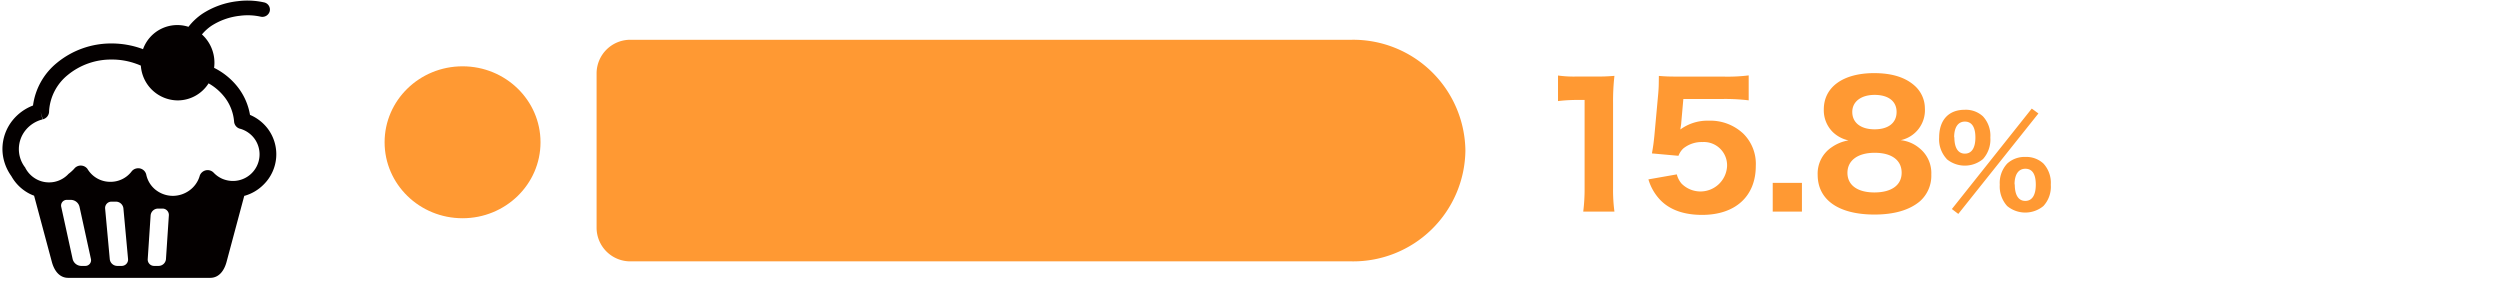
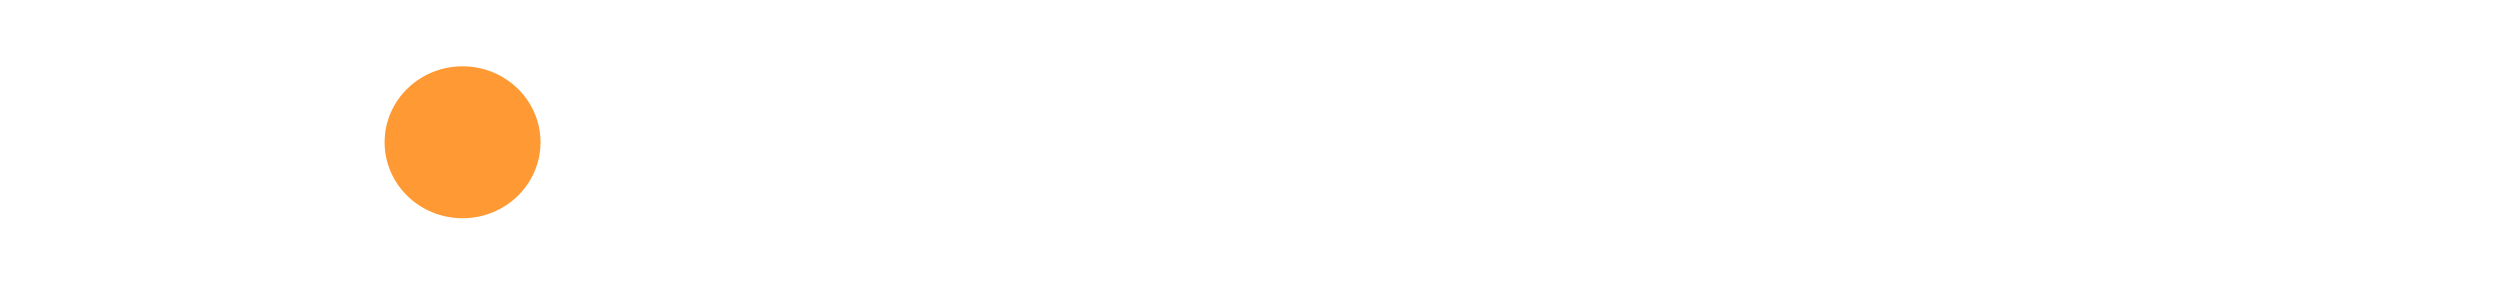
<svg xmlns="http://www.w3.org/2000/svg" viewBox="0 0 440 51">
  <g style="isolation:isolate">
    <ellipse cx="81.41" cy="25.04" rx="13.72" ry="13.37" fill="#f93" />
-     <path d="M237.91 7H111a5.93 5.93 0 0 0-6 5.85v27.28a5.93 5.93 0 0 0 6 5.87h126.91a19.75 19.75 0 0 0 20-19.49 19.75 19.75 0 0 0-20-19.51ZM274.21 13.29a19.66 19.66 0 0 0 3.27.18h3.27a33.54 33.54 0 0 0 3.39-.12 39.54 39.54 0 0 0-.24 4.74v15.05a28.56 28.56 0 0 0 .24 4.1h-5.49a31.88 31.88 0 0 0 .24-4.1V17.59h-1.32a28.11 28.11 0 0 0-3.36.2ZM295.9 21.6c0 .23-.12.87-.16 1.19a8.07 8.07 0 0 1 5-1.55 8.46 8.46 0 0 1 6.09 2.29 7.47 7.47 0 0 1 2.19 5.67c0 5.35-3.6 8.62-9.44 8.62-3.21 0-5.67-.88-7.35-2.6a8.88 8.88 0 0 1-2.11-3.65l5-.88a4 4 0 0 0 .84 1.63 4.69 4.69 0 0 0 8-3 4.09 4.09 0 0 0-4.32-4.32 5.14 5.14 0 0 0-3.39 1.14 3.47 3.47 0 0 0-.84 1.28l-4.67-.42c.24-1.34.29-1.81.42-3l.69-7.54c.09-1.11.09-1.32.11-3.1 1.08.09 1.74.12 3.4.12h7.85a30.3 30.3 0 0 0 4.56-.21v4.39a34 34 0 0 0-4.5-.24h-7ZM317.14 32.18v5.06H312v-5.06ZM337.81 26.07a5.61 5.61 0 0 1 2.1 4.65 6 6 0 0 1-2 4.7c-1.83 1.55-4.53 2.34-8 2.34-6.3 0-10-2.57-10-7a5.56 5.56 0 0 1 2.52-4.88 7.18 7.18 0 0 1 2.91-1.17 5.74 5.74 0 0 1-2.76-1.46 5.39 5.39 0 0 1-1.59-4c0-3.92 3.39-6.38 8.85-6.38 3.12 0 5.46.73 7.11 2.19a5.35 5.35 0 0 1 1.83 4 5.39 5.39 0 0 1-4.26 5.61 6.15 6.15 0 0 1 3.29 1.4Zm-12.66 4.35c0 2.17 1.77 3.45 4.74 3.45s4.8-1.25 4.8-3.47-1.77-3.51-4.74-3.51-4.8 1.34-4.8 3.53ZM326 19.7c0 1.9 1.5 3.06 3.93 3.06s3.87-1.14 3.87-3.06-1.5-3-3.87-3-3.93 1.18-3.93 3ZM342.59 27.94a5.05 5.05 0 0 1-1.3-3.73c0-3.09 1.67-4.89 4.51-4.89a4.44 4.44 0 0 1 3.2 1.16 5 5 0 0 1 1.3 3.73A5.13 5.13 0 0 1 349 28a5 5 0 0 1-6.38 0Zm15-8.83 1.17.86-14.1 17.68-1.13-.86Zm-13.62 5.06c0 1.86.66 2.87 1.85 2.87s1.85-1 1.85-2.85-.66-2.79-1.85-2.79-1.89.99-1.89 2.77Zm9.29 12.09a5.12 5.12 0 0 1-1.3-3.75 5 5 0 0 1 1.32-3.73 4.52 4.52 0 0 1 3.19-1.16 4.44 4.44 0 0 1 3.17 1.16 5 5 0 0 1 1.3 3.73 5 5 0 0 1-1.3 3.75 5 5 0 0 1-6.38 0Zm1.34-3.8c0 1.89.66 2.9 1.85 2.9s1.85-1 1.85-2.87-.64-2.79-1.83-2.79-1.91.96-1.91 2.76Z" fill="#f93" />
-     <path d="m43 34.43-3.13 11.68c-.4 1.48-1.3 2.79-2.87 2.79H12c-1.57 0-2.47-1.31-2.87-2.79L6 34.44a6.66 6.66 0 0 1-1.29-.62A7.67 7.67 0 0 1 2 31a8.39 8.39 0 0 1-1.15-2.24 8 8 0 0 1-.42-2.53 8.08 8.08 0 0 1 1.79-5.06 8.47 8.47 0 0 1 3.59-2.6A11.65 11.65 0 0 1 10 11.08a15 15 0 0 1 9.67-3.43 15.75 15.75 0 0 1 5.33.94l.17.07a6.41 6.41 0 0 1 8-3.94 10.69 10.69 0 0 1 2.45-2.3A14.23 14.23 0 0 1 41.84.21a13.48 13.48 0 0 1 4.63.21 1.29 1.29 0 0 1 1 1.57 1.34 1.34 0 0 1-1.61.94 10.61 10.61 0 0 0-3.66-.15 11.58 11.58 0 0 0-5 1.77 8.22 8.22 0 0 0-1.66 1.51 6.7 6.7 0 0 1 2.2 5 6.4 6.4 0 0 1-.06.88 12.12 12.12 0 0 1 4 3.18 10.9 10.9 0 0 1 2.32 5.1 7.67 7.67 0 0 1 3.09 2.38 7.49 7.49 0 0 1-.68 9.87 7.66 7.66 0 0 1-3.39 2ZM24.79 11.56a6.55 6.55 0 0 0 6.47 6.11 6.44 6.44 0 0 0 5.45-3 9.49 9.49 0 0 1 2.66 2.23 8.06 8.06 0 0 1 1.83 4.49l1.45-.09-1.45.09a1.41 1.41 0 0 0 1.14 1.29 4.78 4.78 0 0 1 2.4 1.66A4.69 4.69 0 0 1 41 31.85a4.83 4.83 0 0 1-1.84-.37 4.66 4.66 0 0 1-1.55-1.08l-1.07 1 1.07-1a1.47 1.47 0 0 0-2.06-.07 1.39 1.39 0 0 0-.43.72 4.78 4.78 0 0 1-1.72 2.42 5 5 0 0 1-2.93 1 4.9 4.9 0 0 1-3-1l-.07-.05a4.65 4.65 0 0 1-1.64-2.6l-1.42.3 1.42-.3A1.45 1.45 0 0 0 24 29.65a1.43 1.43 0 0 0-.88.58A4.64 4.64 0 0 1 19.45 32a4.65 4.65 0 0 1-4-2.18l-1.24.74 1.24-.75a1.48 1.48 0 0 0-2-.46 1.39 1.39 0 0 0-.4.36 7.45 7.45 0 0 1-.87.8 1.26 1.26 0 0 0-.24.22 4.66 4.66 0 0 1-1.48 1 4.55 4.55 0 0 1-1.82.37 4.6 4.6 0 0 1-2.42-.67 4.74 4.74 0 0 1-1.74-1.84l-1.29.64 1.3-.64a1.56 1.56 0 0 0-.17-.25 5.29 5.29 0 0 1 .16-6.4 5.57 5.57 0 0 1 3-1.92l-.35-1.37.4 1.35a1.44 1.44 0 0 0 1.11-1.45 8.85 8.85 0 0 1 3.27-6.34 12 12 0 0 1 7.77-2.73 12.42 12.42 0 0 1 4.33.76c.27.09.53.2.78.31Zm-5.14 23.93h.77a1.33 1.33 0 0 1 1.3 1.19l.82 8.93a1.12 1.12 0 0 1-1.16 1.19h-.76a1.33 1.33 0 0 1-1.3-1.19l-.82-8.93a1.12 1.12 0 0 1 1.15-1.19Zm8.93 1.22h-.77a1.32 1.32 0 0 0-1.3 1.19L26 45.61a1.12 1.12 0 0 0 1.15 1.19h.76a1.31 1.31 0 0 0 1.3-1.19l.51-7.71a1.12 1.12 0 0 0-1.15-1.19ZM14.29 46.8H15a1 1 0 0 0 1-1.23l-2-9.15a1.58 1.58 0 0 0-1.48-1.24h-.68a1 1 0 0 0-1.06 1.24l2 9.15a1.59 1.59 0 0 0 1.48 1.23Z" fill="#040000" fill-rule="evenodd" />
  </g>
</svg>